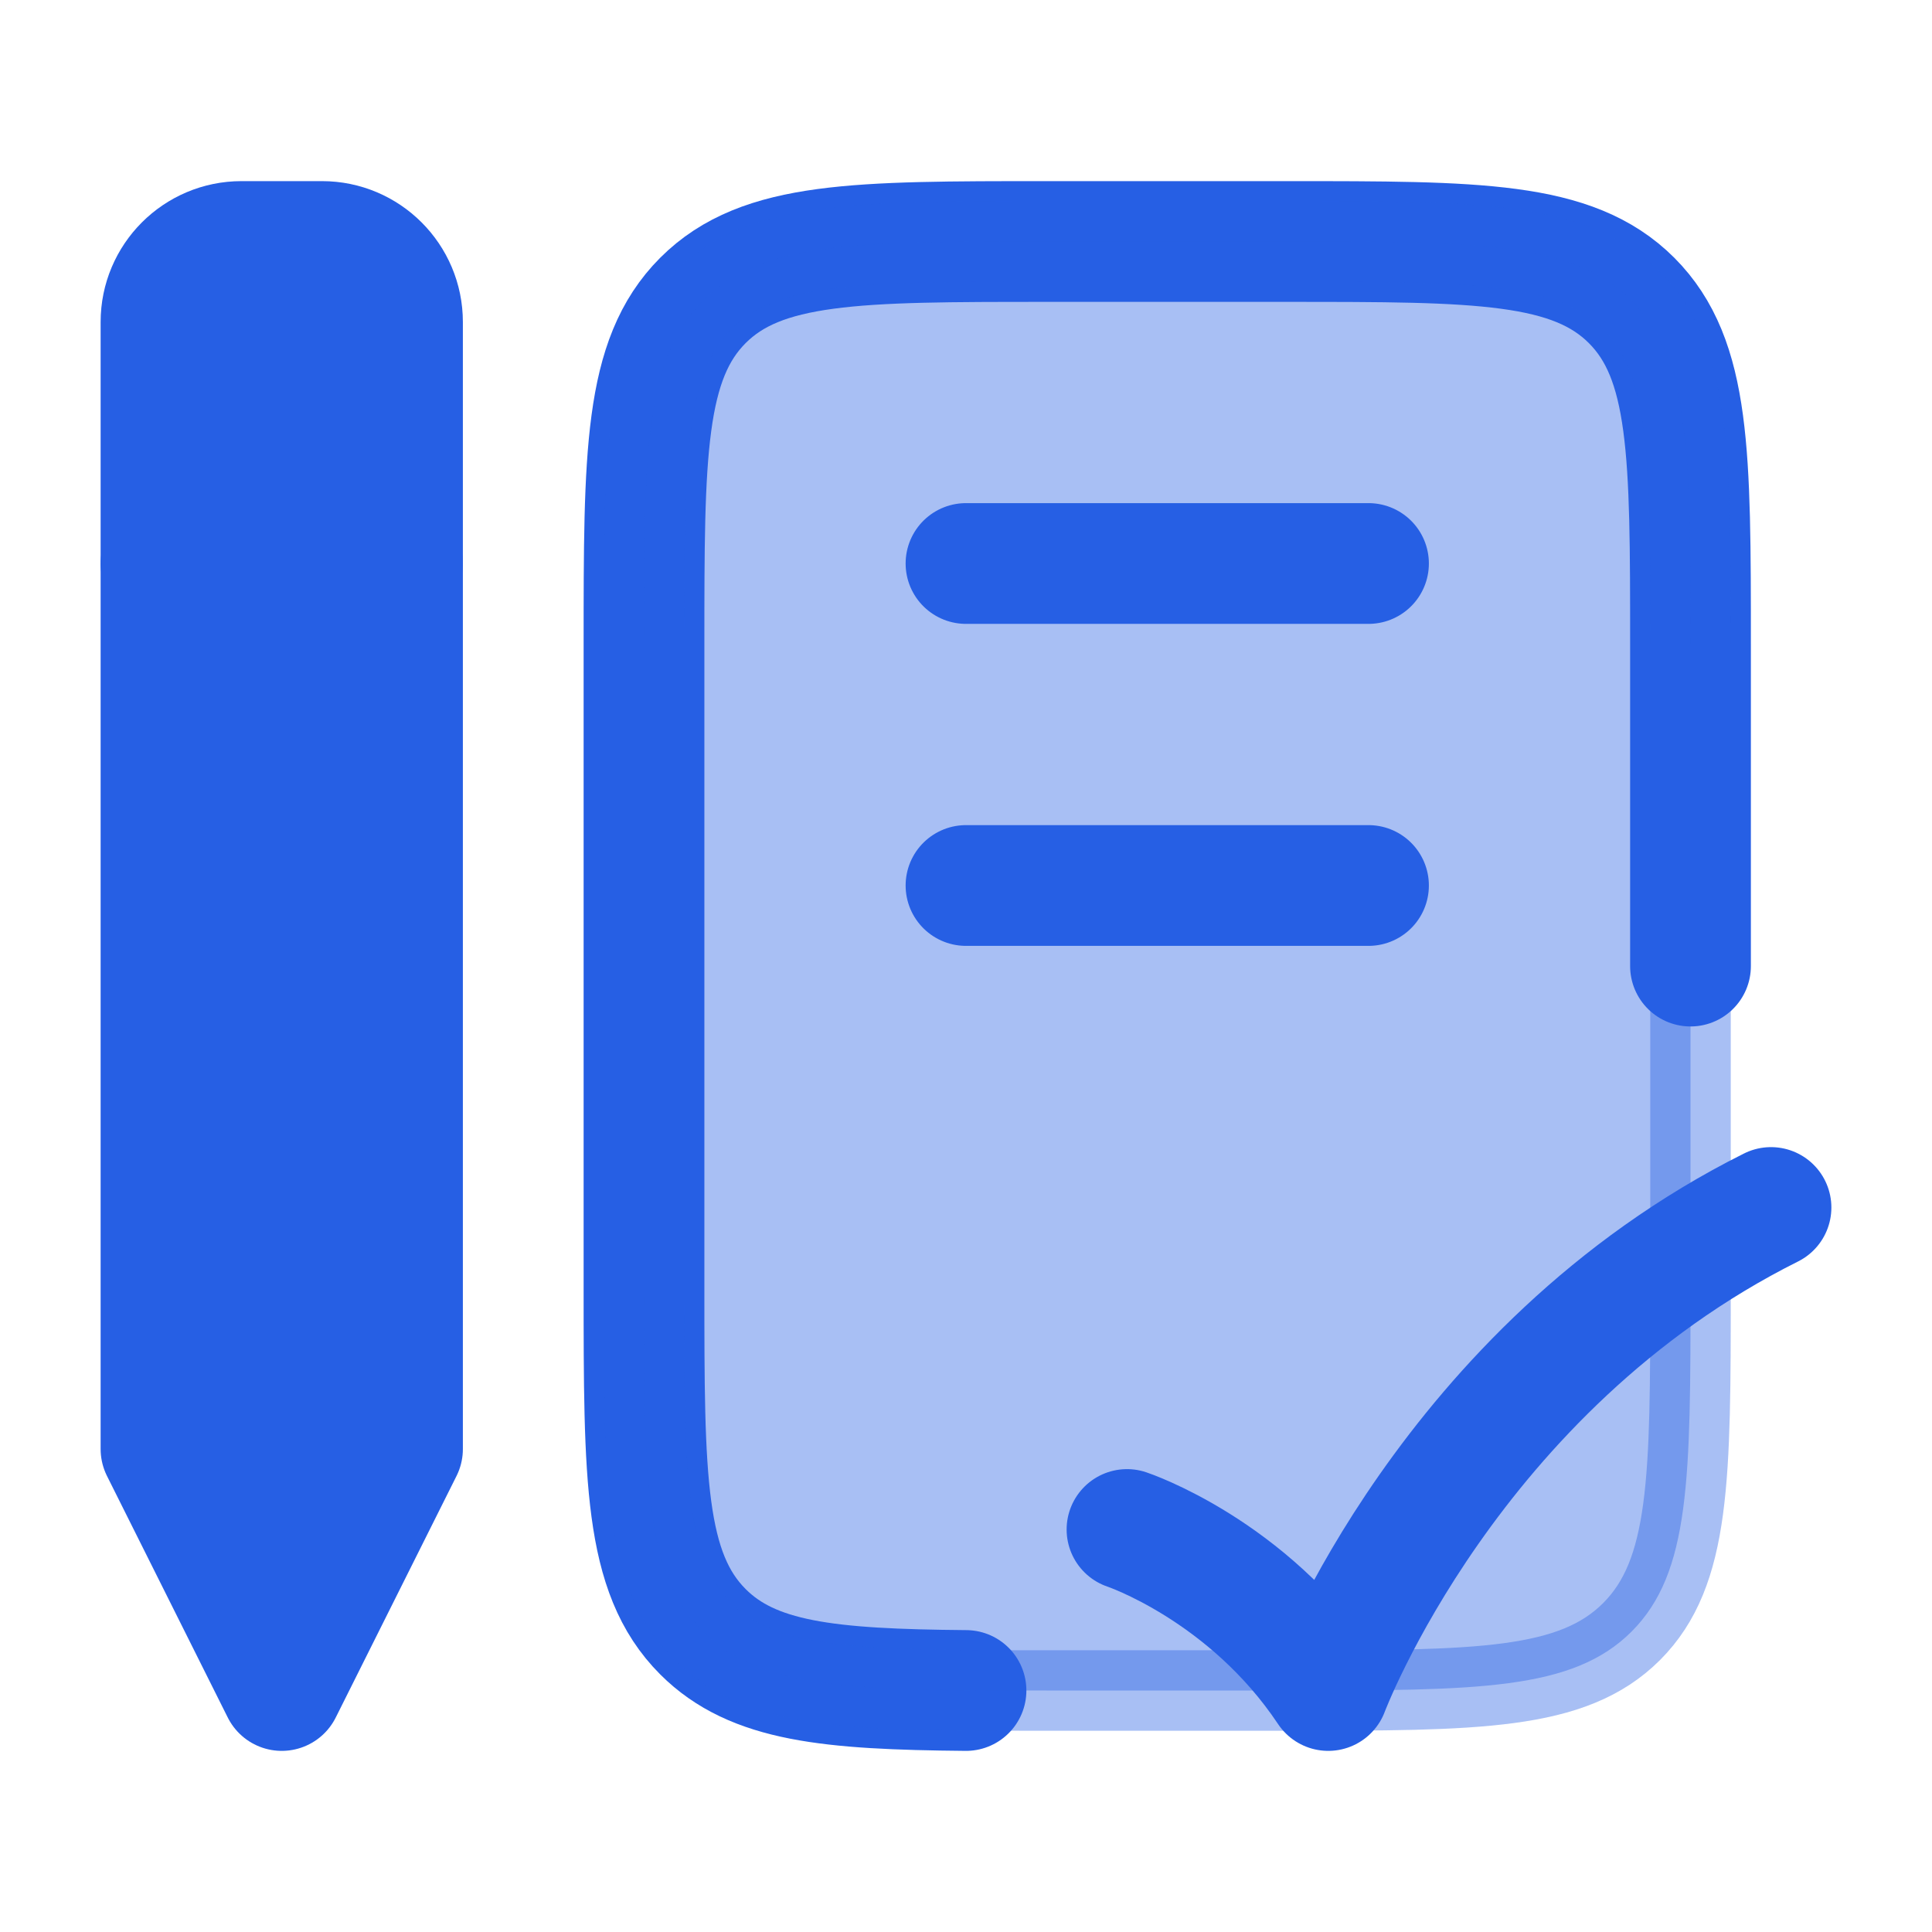
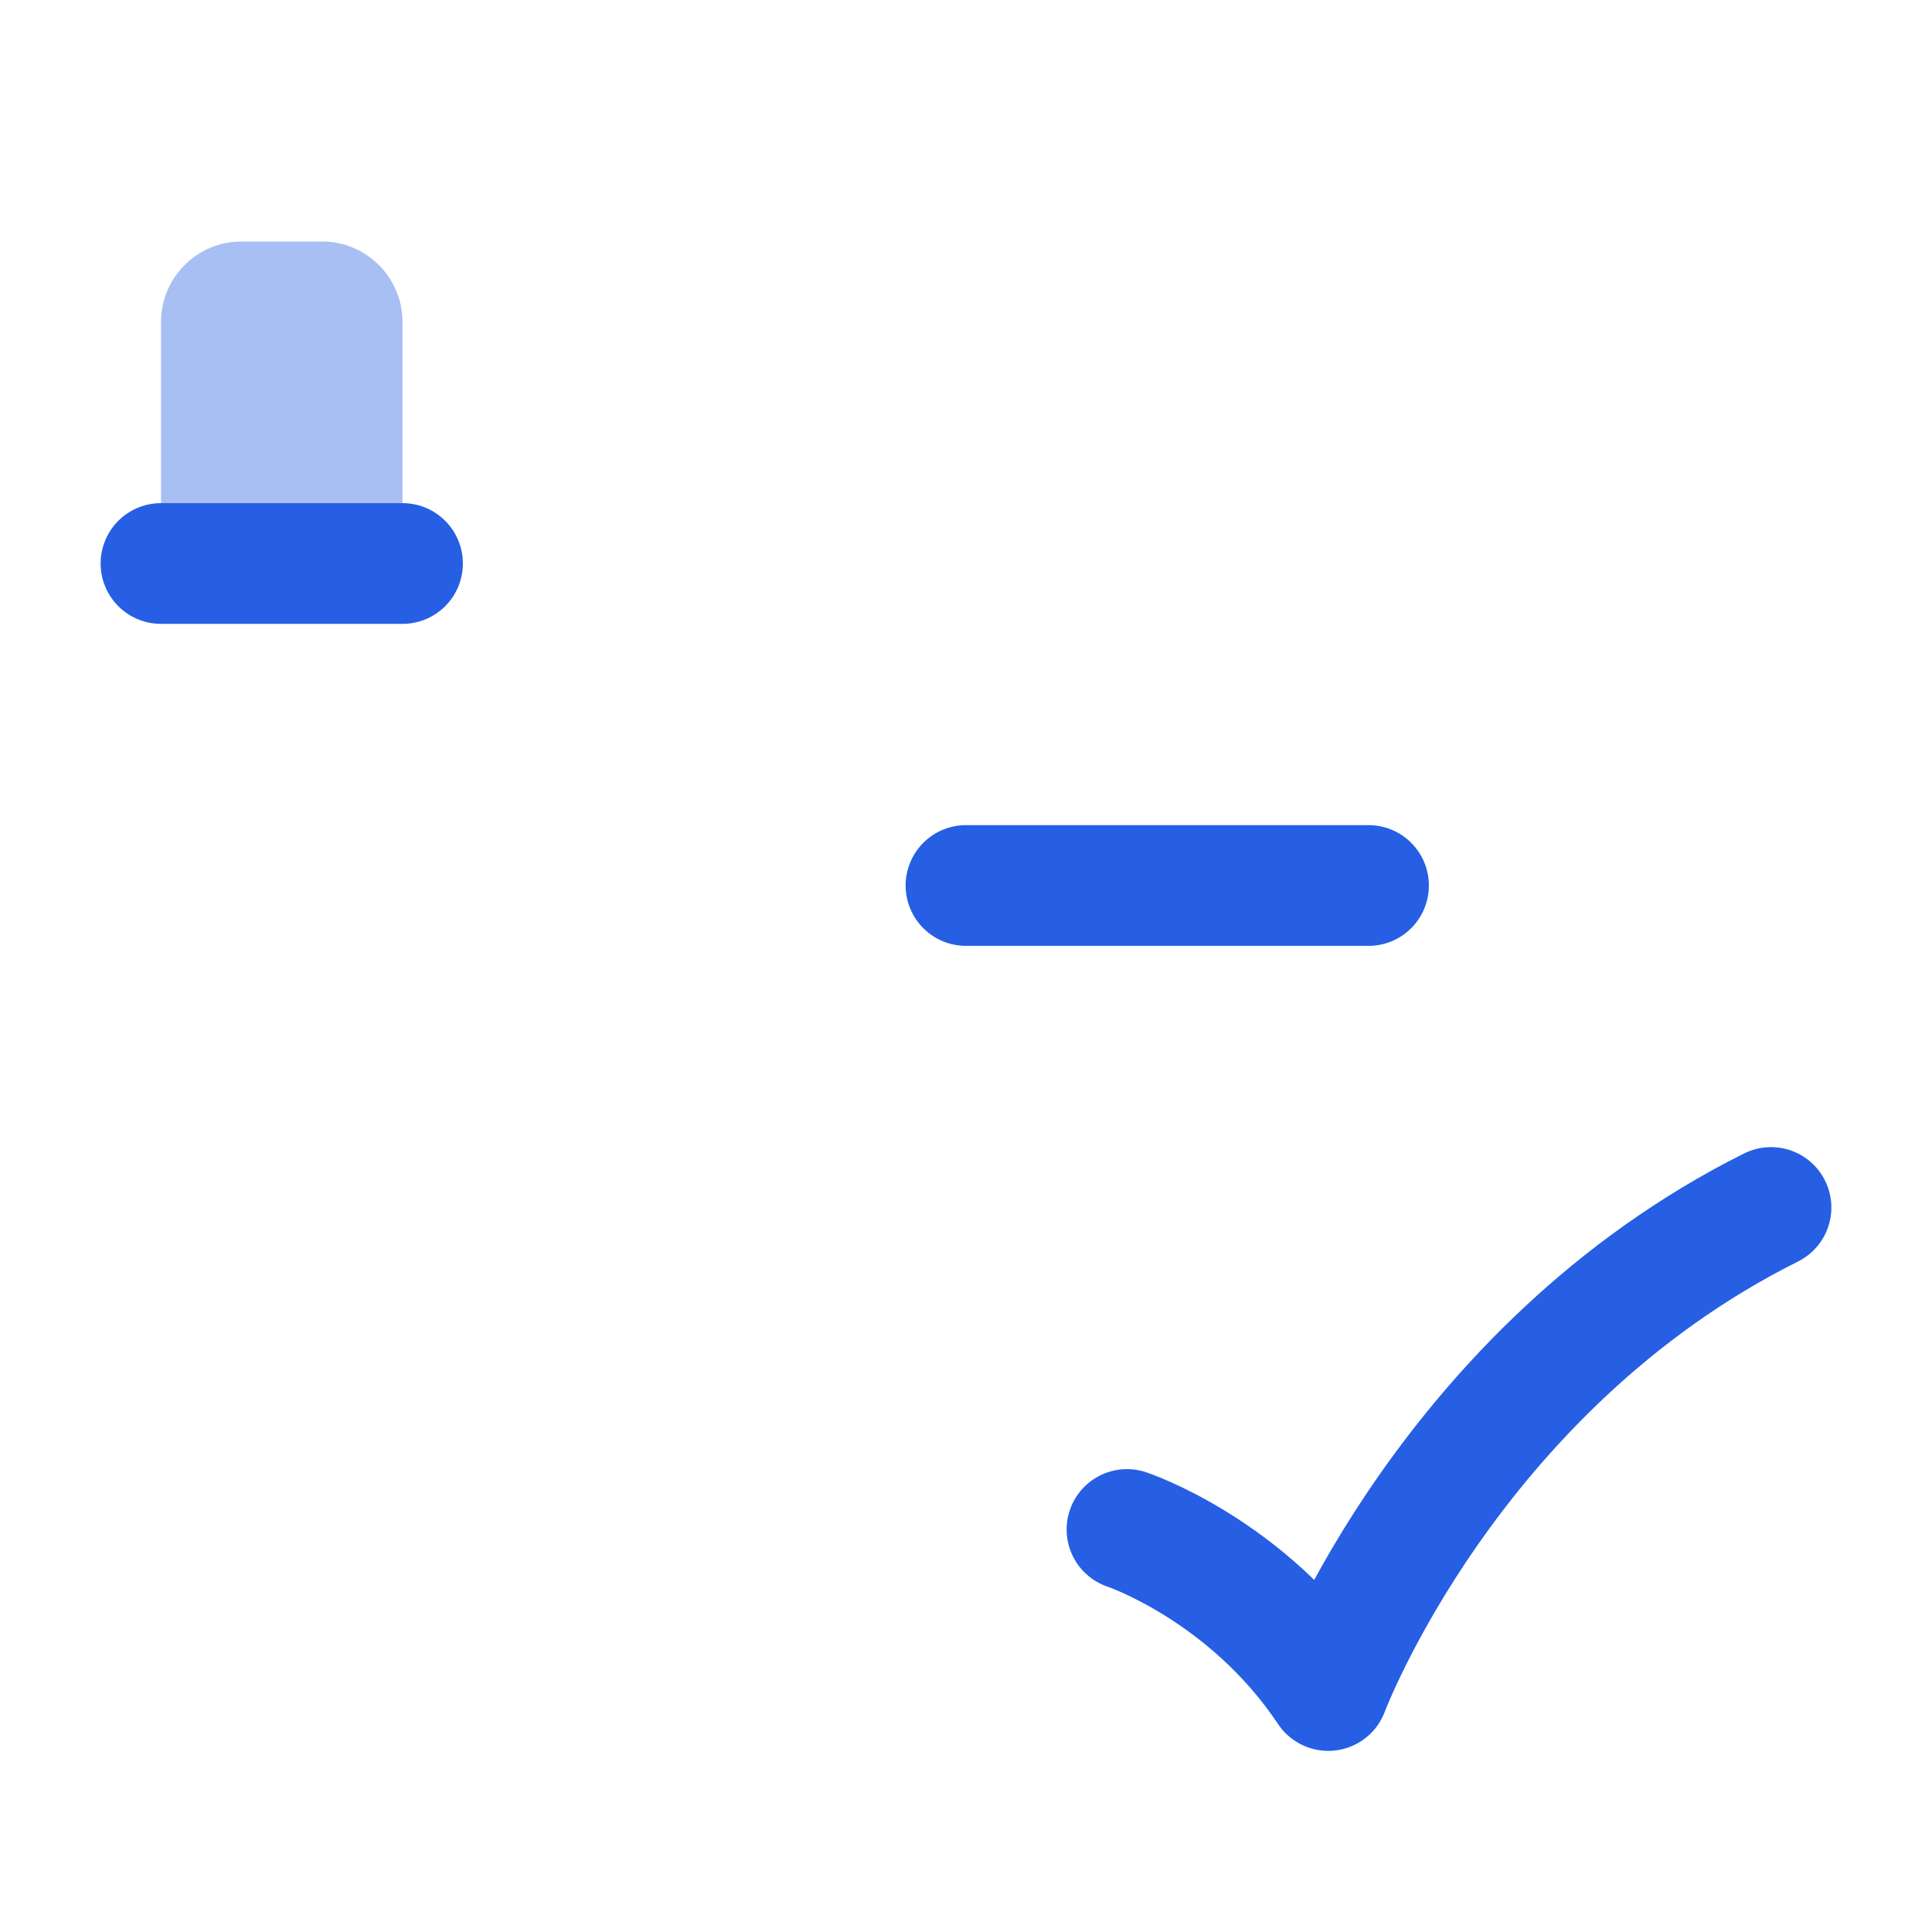
<svg xmlns="http://www.w3.org/2000/svg" width="24" height="24" viewBox="0 0 24 24" fill="none">
  <path opacity="0.4" d="M4 3H3C2.448 3 2 3.448 2 4L2 7L5 7L5 4C5 3.448 4.552 3 4 3Z" fill="#265FE4" />
-   <path d="M4 3H3C2.448 3 2 3.448 2 4L2 18L3.5 21L5 18L5 4C5 3.448 4.552 3 4 3Z" fill="#265FE4" stroke="#265FE4" stroke-width="1.5" stroke-linejoin="round" />
-   <path d="M21 12.001V8.001C21 5.643 21 4.465 20.268 3.732C19.535 3 18.357 3 16 3L13 3C10.643 3 9.464 3 8.732 3.732C8 4.465 8 5.643 8 8.001L8 16.002C8 18.359 8 19.538 8.732 20.27C9.353 20.891 10.293 20.985 12 21" stroke="#265FE4" stroke-width="1.5" stroke-linecap="round" stroke-linejoin="round" />
-   <path opacity="0.4" d="M16 3L13 3C10.643 3 9.464 3 8.732 3.732C8 4.464 8 5.643 8 8L8 16C8 18.357 8 19.535 8.732 20.268C9.464 21 10.643 21 13 21L16 21C18.357 21 19.535 21 20.268 20.268C21 19.535 21 18.357 21 16L21 8C21 5.643 21 4.464 20.268 3.732C19.535 3 18.357 3 16 3Z" fill="#265FE4" stroke="#265FE4" />
-   <path d="M12 7L17 7" stroke="#265FE4" stroke-width="1.5" stroke-linecap="round" stroke-linejoin="round" />
  <path d="M12 11L17 11" stroke="#265FE4" stroke-width="1.5" stroke-linecap="round" stroke-linejoin="round" />
  <path d="M14 19C14 19 15.5 19.5 16.5 21C16.5 21 18 17 22 15" stroke="#265FE4" stroke-width="1.5" stroke-linecap="round" stroke-linejoin="round" />
  <path d="M2 7L5 7" stroke="#265FE4" stroke-width="1.5" stroke-linecap="round" stroke-linejoin="round" />
</svg>